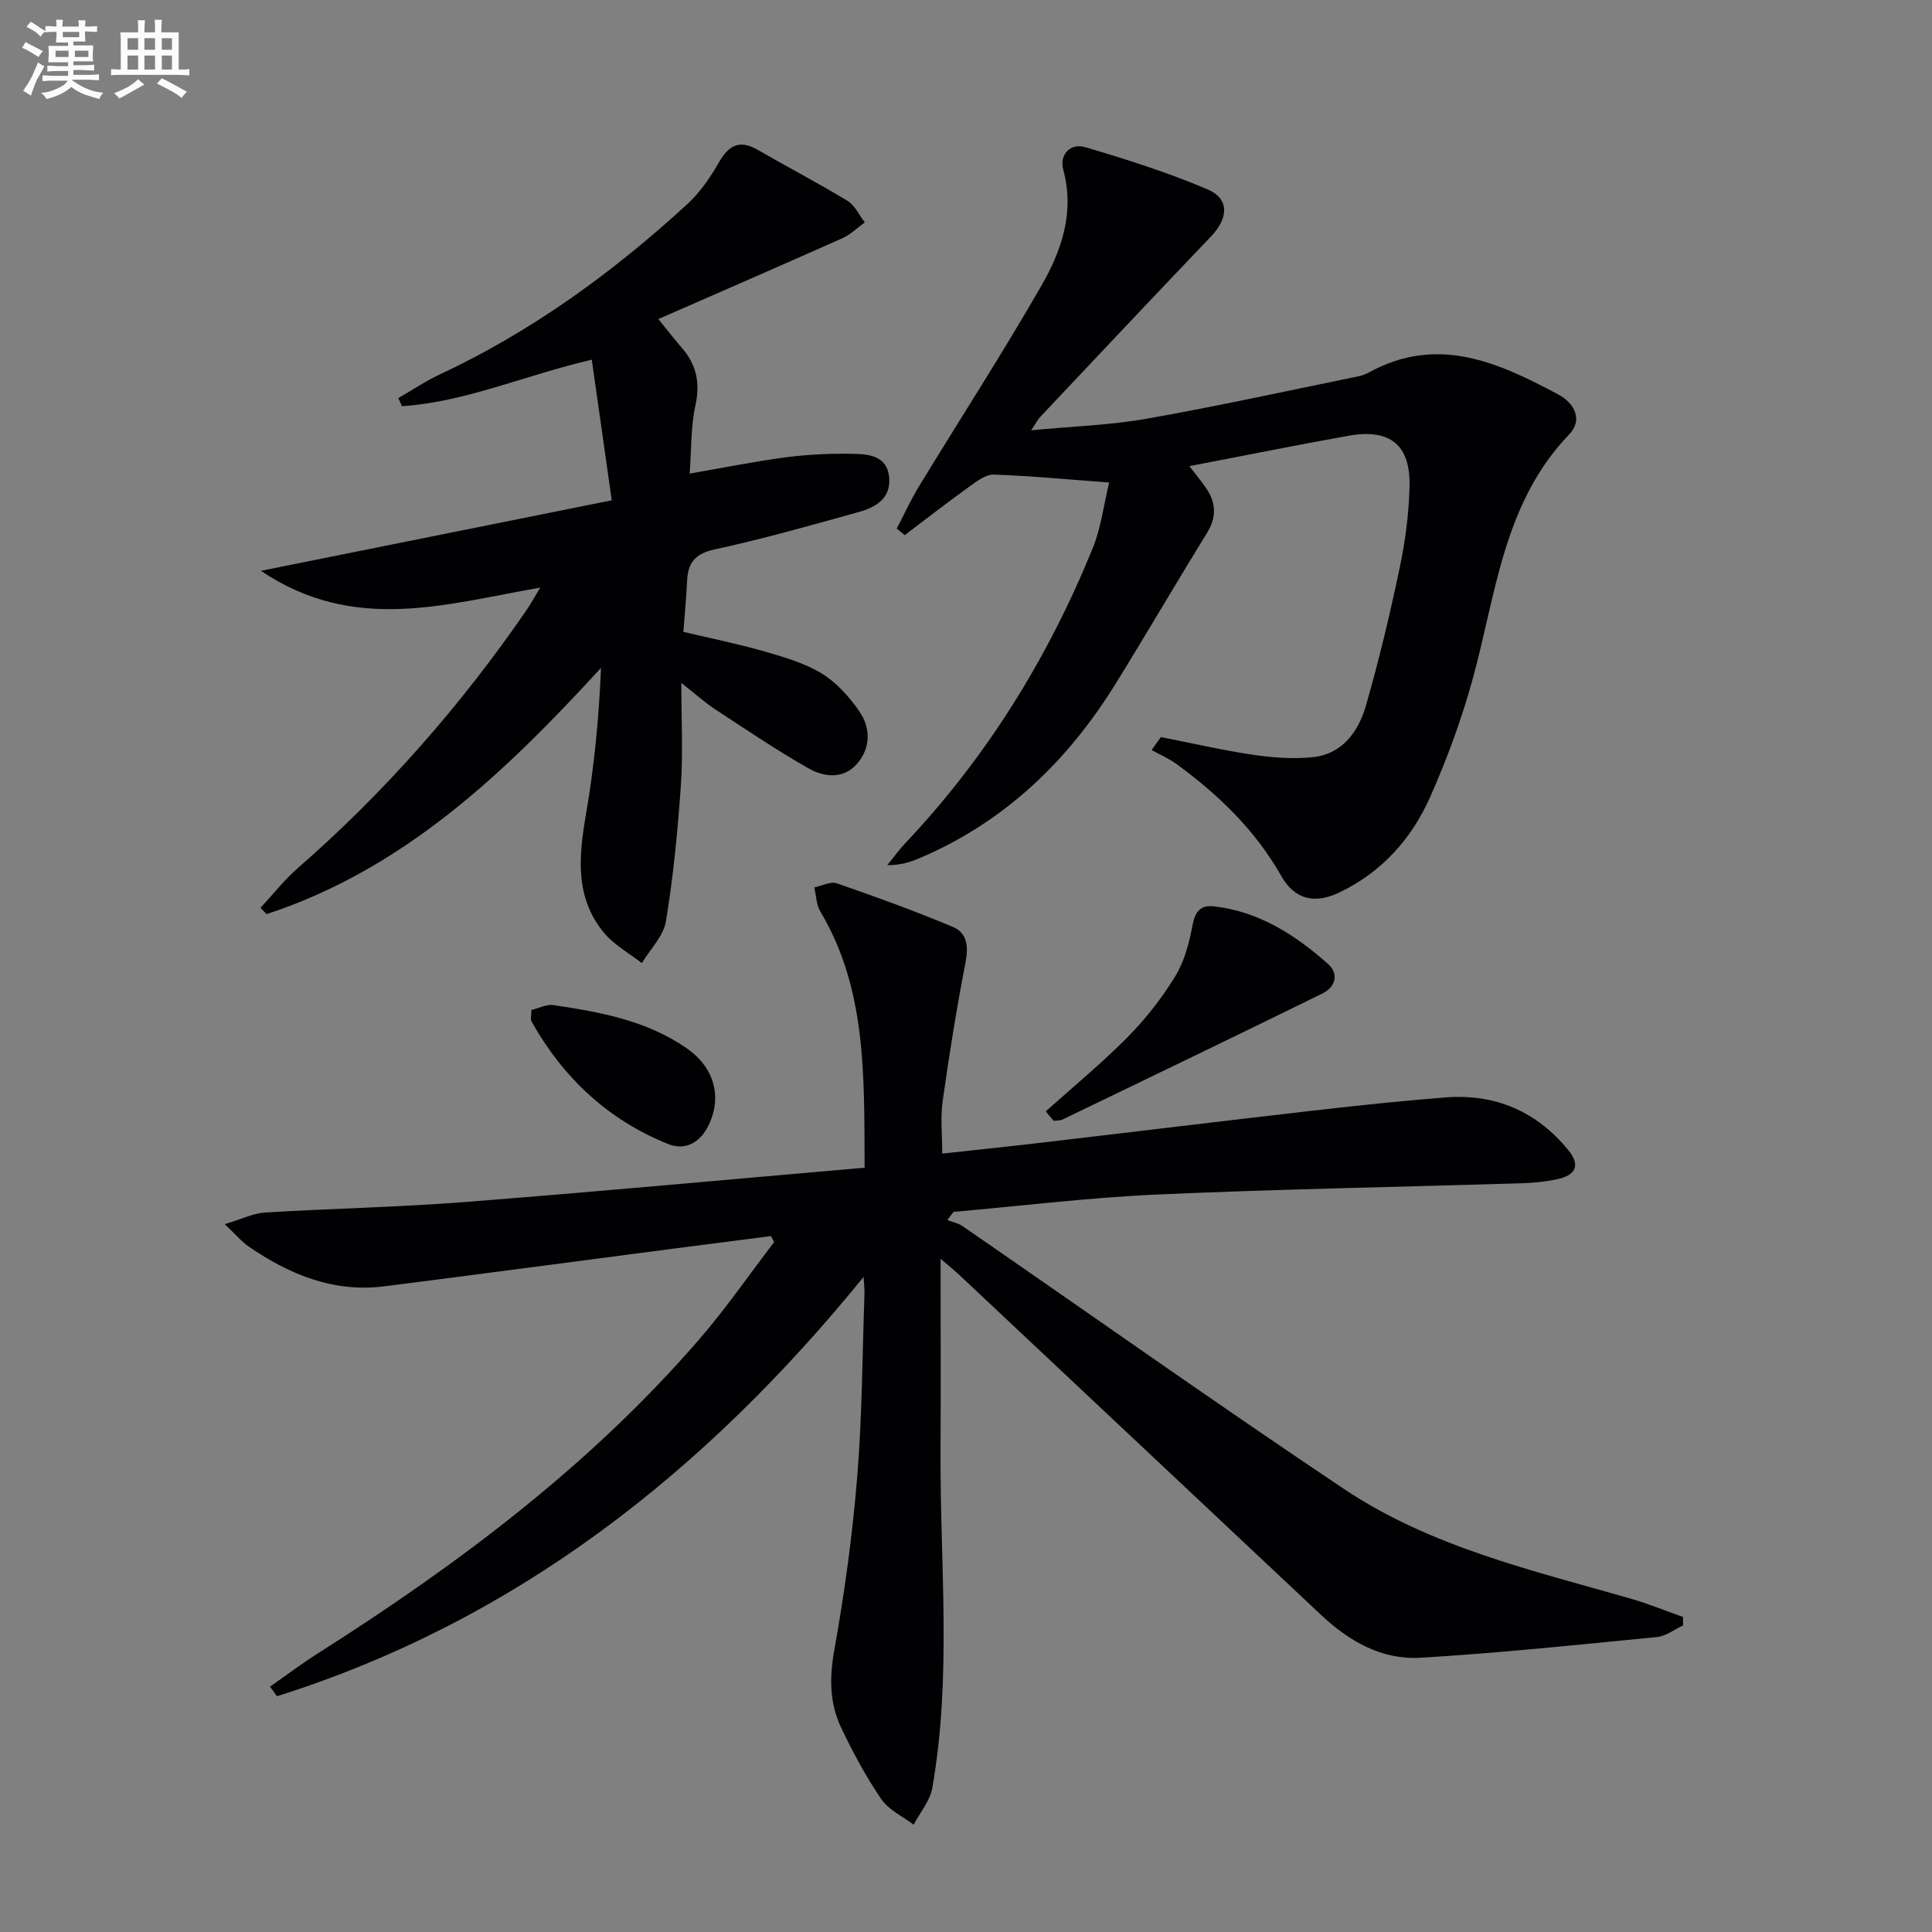
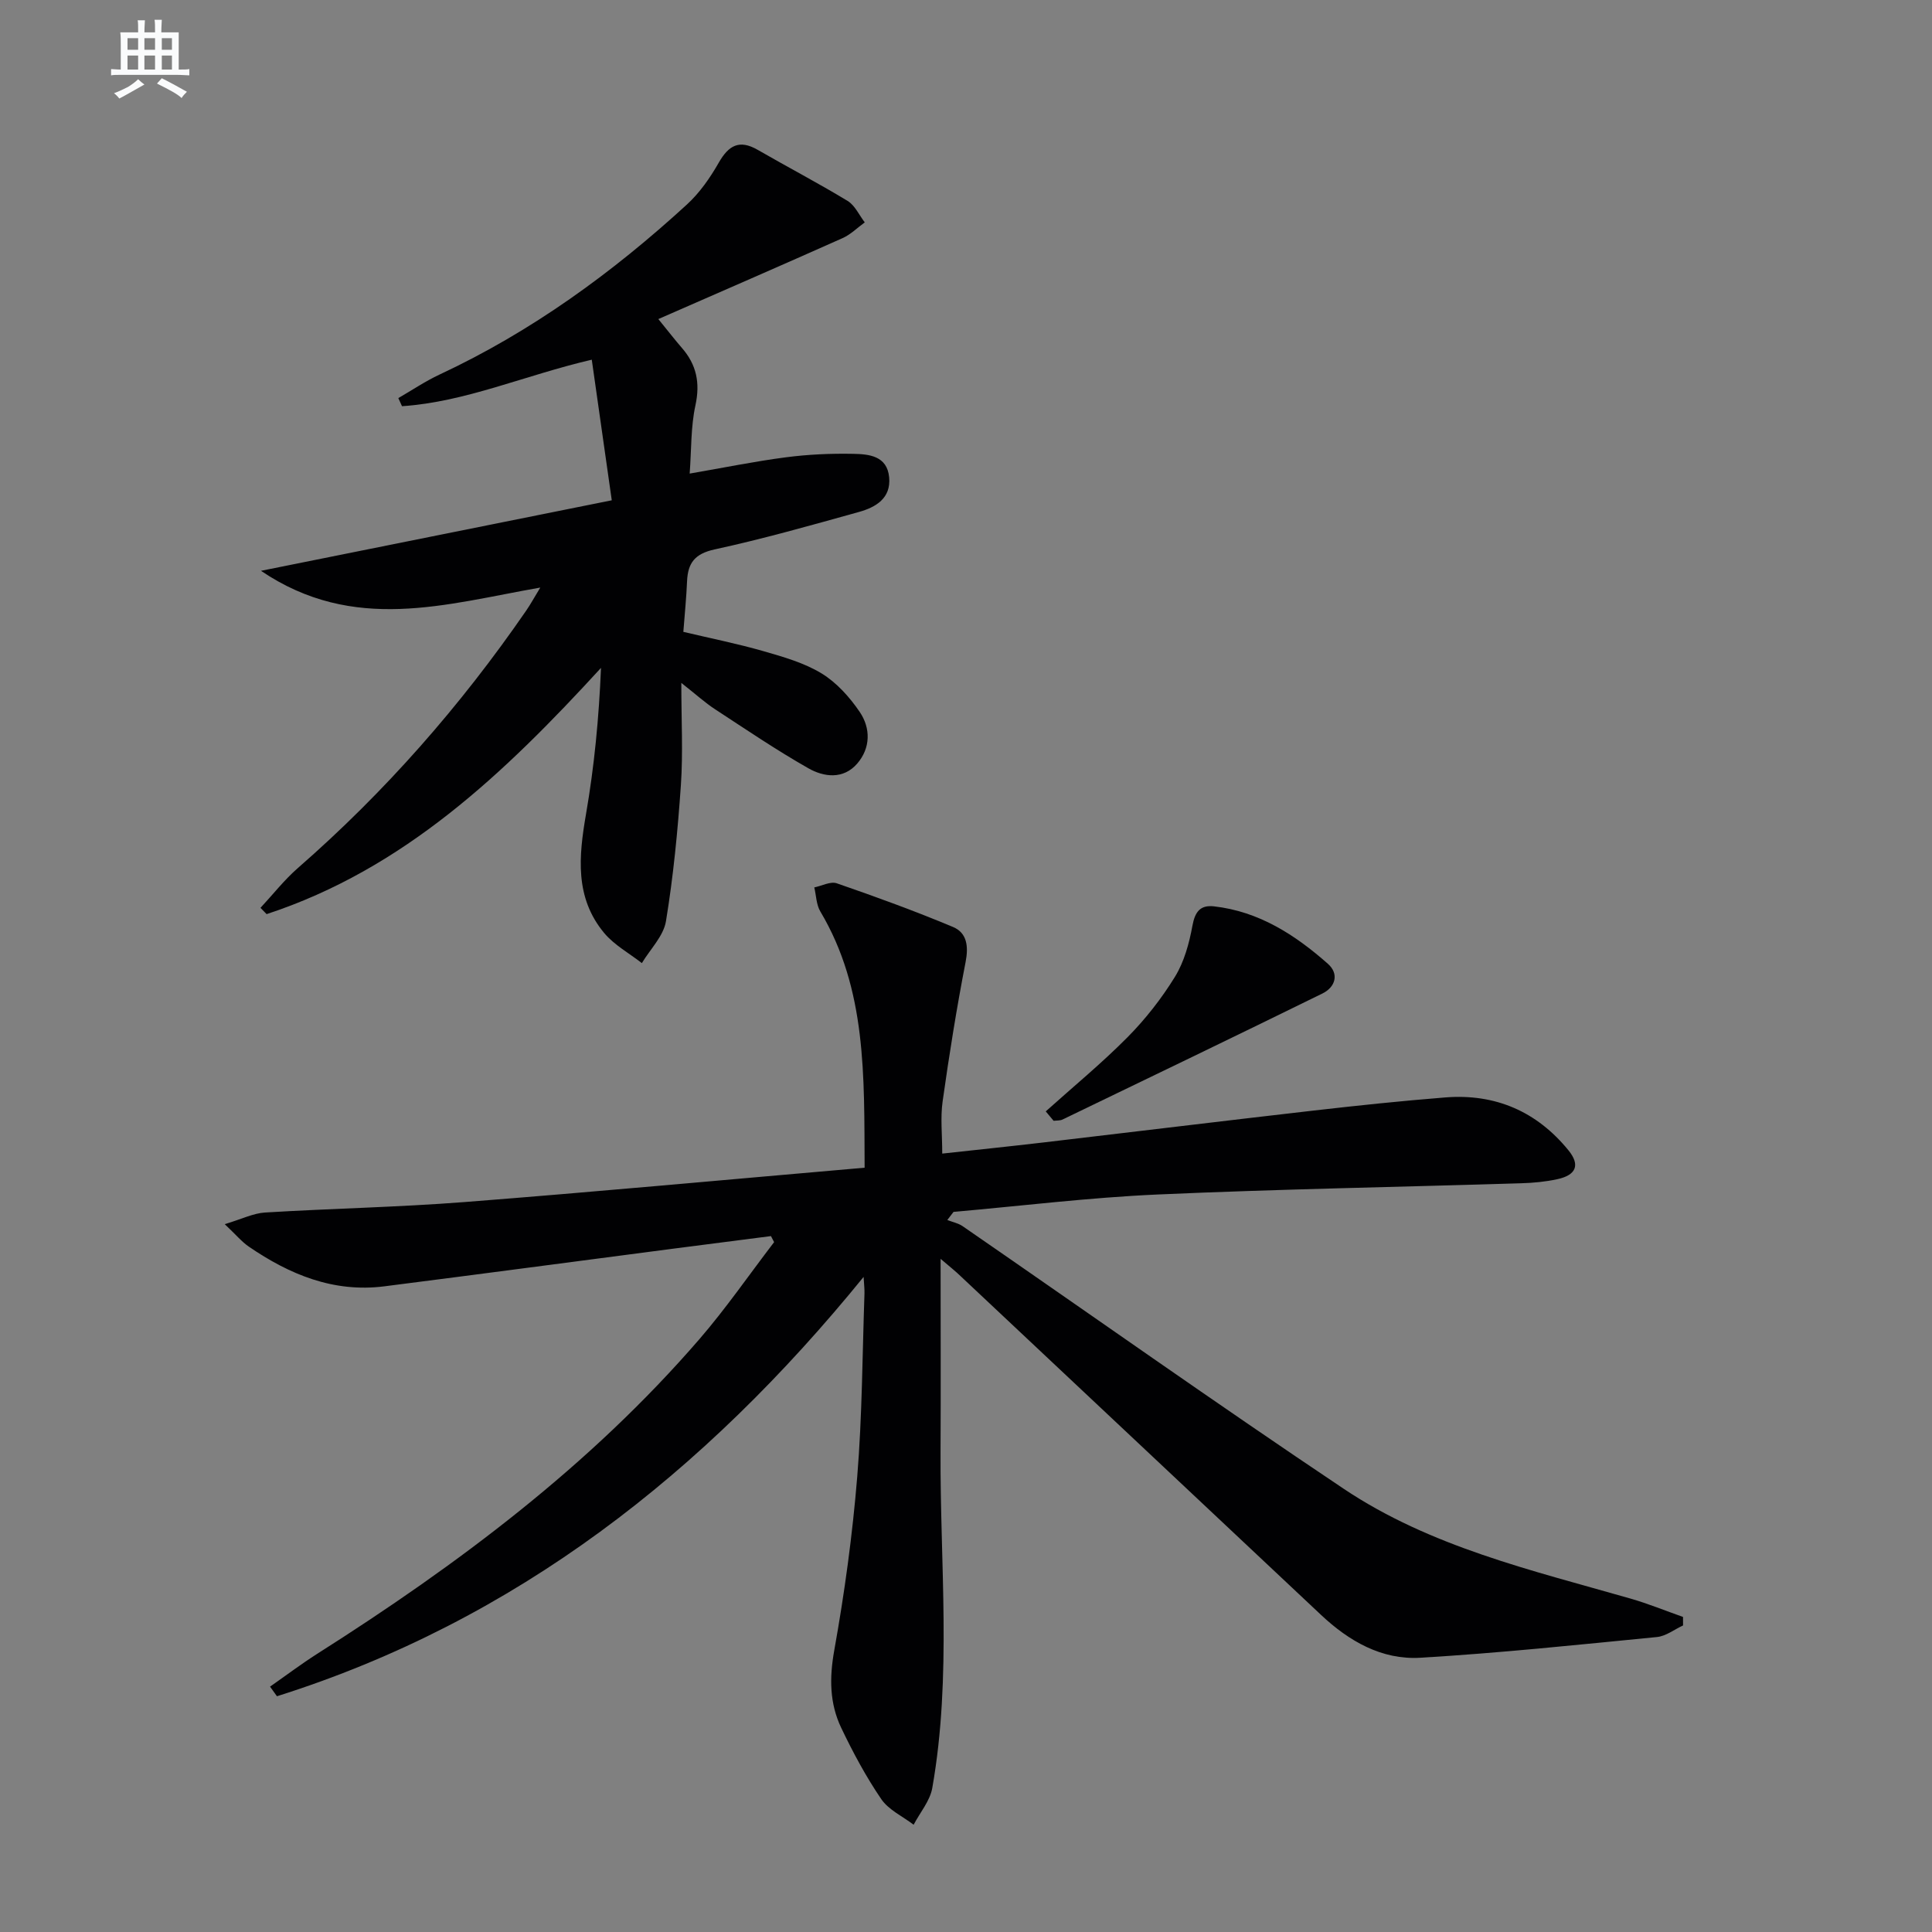
<svg xmlns="http://www.w3.org/2000/svg" enable-background="new 0 0 400 400" viewBox="0 0 400 400">
  <rect x="0" y="0" width="400" height="400" fill="#808080" stroke="none" />
  <g fill="#010103">
    <path d="m194.74 260.63c0 13.91.06 26.84-.01 39.78-.13 23.27 2.37 46.62-1.71 69.77-.47 2.68-2.54 5.08-3.86 7.61-2.28-1.74-5.18-3.06-6.71-5.31-3.17-4.65-5.86-9.67-8.29-14.76-2.41-5.06-2.46-10.31-1.44-16.01 2.13-11.9 3.78-23.93 4.76-35.98 1.03-12.59 1.06-25.27 1.5-37.91.03-.92-.09-1.84-.18-3.45-32.97 40.54-71.98 71.2-121.46 86.82-.48-.66-.95-1.33-1.43-1.99 3.25-2.27 6.43-4.67 9.77-6.8 29.07-18.45 56.48-38.94 79.13-65.15 5.51-6.38 10.32-13.37 15.46-20.08-.22-.42-.43-.84-.65-1.25-6.76.87-13.51 1.73-20.27 2.61-19.92 2.6-39.84 5.25-59.77 7.79-10.52 1.34-19.63-2.44-28.08-8.23-1.44-.99-2.59-2.39-4.97-4.64 3.54-1.06 5.9-2.26 8.32-2.41 13.78-.84 27.6-1.1 41.36-2.17 27.46-2.14 54.88-4.69 82.8-7.11-.1-19.16.43-36.92-9.17-53.05-.84-1.41-.85-3.31-1.25-4.98 1.57-.32 3.36-1.3 4.66-.85 8.1 2.8 16.16 5.73 24.06 9.04 2.89 1.21 3.24 3.98 2.61 7.24-1.86 9.57-3.4 19.21-4.76 28.87-.48 3.37-.08 6.86-.08 10.81 6.93-.76 13.96-1.49 20.98-2.31 18.64-2.19 37.27-4.46 55.91-6.6 9.08-1.04 18.17-2 27.28-2.72 10.34-.82 18.94 2.91 25.49 10.96 2.47 3.04 1.59 5.14-2.36 5.98-2.42.52-4.93.76-7.41.83-25.12.78-50.26 1.21-75.36 2.33-14.09.63-28.13 2.36-42.19 3.6-.43.56-.86 1.12-1.29 1.68 1.07.42 2.27.65 3.19 1.29 26.29 18.13 52.36 36.61 78.9 54.37 17.93 12 38.86 16.84 59.29 22.7 3.71 1.06 7.3 2.54 10.94 3.82 0 .59.01 1.18.01 1.76-1.8.83-3.54 2.22-5.41 2.4-16.32 1.6-32.64 3.32-49.01 4.29-7.95.47-14.75-3.43-20.53-8.87-24.87-23.38-49.74-46.76-74.62-70.13-1.06-1.03-2.23-1.95-4.15-3.59z" />
    <path d="m141.48 130.82c5.7 1.35 11.21 2.45 16.6 4 4.13 1.19 8.42 2.41 12.03 4.61 3.11 1.9 5.8 4.9 7.88 7.96 2.29 3.37 2.28 7.47-.52 10.71-2.86 3.3-6.87 2.81-10.11.96-6.62-3.76-12.94-8.05-19.32-12.22-2.07-1.35-3.91-3.04-6.98-5.45 0 7.75.37 14.49-.09 21.17-.65 9.42-1.56 18.86-3.09 28.17-.51 3.08-3.26 5.79-4.99 8.67-2.63-2.05-5.71-3.73-7.8-6.23-6.12-7.35-5.27-15.87-3.76-24.64 1.71-9.88 2.67-19.89 3.1-30.25-19.97 21.79-40.79 41.64-69.23 50.98-.42-.43-.85-.87-1.27-1.3 2.58-2.77 4.93-5.79 7.76-8.26 18.04-15.74 33.69-33.59 47.26-53.29.91-1.32 1.68-2.75 2.91-4.76-19.54 3.41-38.58 9.55-57.83-3.47 24.87-5 48.32-9.72 72.63-14.6-1.45-10.18-2.76-19.42-4.14-29.11-13.97 3.26-26.13 8.75-39.29 9.63-.25-.56-.51-1.12-.76-1.68 2.85-1.64 5.59-3.5 8.55-4.88 19.03-8.89 35.8-21.09 51.21-35.21 2.64-2.42 4.79-5.52 6.58-8.65 2.04-3.57 4.24-4.85 8.04-2.67 6.19 3.57 12.53 6.88 18.64 10.59 1.52.92 2.38 2.93 3.55 4.44-1.52 1.1-2.9 2.5-4.57 3.25-12.52 5.59-25.11 11.05-38.17 16.77 2.17 2.66 3.47 4.35 4.86 5.95 3.05 3.49 3.83 7.26 2.82 11.92-.97 4.45-.82 9.14-1.19 14.12 7.19-1.24 13.52-2.54 19.92-3.37 4.59-.6 9.27-.81 13.9-.72 3.27.06 7.06.39 7.48 4.86.41 4.36-2.79 6.21-6.27 7.18-9.91 2.76-19.82 5.57-29.86 7.75-4.1.89-5.54 2.8-5.71 6.56-.14 3.32-.47 6.62-.77 10.51z" />
-     <path d="m240.35 152.6c6.29 1.24 12.55 2.69 18.89 3.64 4.08.61 8.33.94 12.42.54 6.27-.61 9.59-5.3 11.16-10.75 2.7-9.38 4.96-18.91 6.97-28.47 1.16-5.49 1.89-11.15 2.04-16.75.24-8.7-4.02-12.13-12.65-10.59-10.77 1.93-21.5 4.1-32.93 6.29 1.27 1.66 2.4 3.01 3.4 4.45 2.08 3.01 2.32 5.99.3 9.28-6.37 10.34-12.49 20.83-18.87 31.16-9.95 16.11-23.04 28.77-40.69 36.27-1.93.82-3.94 1.47-6.69 1.45 1.25-1.53 2.41-3.15 3.77-4.59 16.88-17.87 29.58-38.42 38.8-61.12 1.69-4.17 2.23-8.82 3.37-13.51-8.67-.64-16.27-1.38-23.88-1.64-1.68-.06-3.56 1.4-5.1 2.51-4.52 3.25-8.91 6.67-13.35 10.02-.55-.45-1.1-.91-1.65-1.36 1.52-2.9 2.88-5.9 4.58-8.69 8.47-13.91 17.33-27.58 25.43-41.7 4.14-7.21 6.84-15.1 4.47-23.88-.85-3.15 1.43-5.61 4.59-4.68 8.55 2.53 17.1 5.24 25.29 8.73 4.57 1.95 4.32 5.96.72 9.73-11.83 12.38-23.57 24.86-35.32 37.32-.53.56-.88 1.27-1.93 2.83 8.61-.83 16.36-1.06 23.92-2.4 14.67-2.59 29.24-5.8 43.84-8.78.8-.16 1.6-.49 2.32-.88 14.11-7.68 26.64-2 39.03 4.63 3.57 1.91 5.07 5.38 2.3 8.26-13.83 14.38-15.17 33.45-20.15 51.22-2.27 8.12-5.22 16.12-8.64 23.84-3.86 8.72-10.09 15.66-18.89 19.83-5.12 2.43-9.2 1.4-11.97-3.48-5.39-9.5-12.99-16.8-21.66-23.14-1.58-1.16-3.43-1.94-5.16-2.9.65-.91 1.29-1.8 1.92-2.69z" />
    <path d="m216.51 230.1c5.67-5.09 11.58-9.95 16.93-15.35 3.72-3.76 7.06-8.03 9.83-12.53 1.91-3.11 2.94-6.92 3.61-10.56.53-2.89 1.62-4.33 4.46-4.01 9.31 1.05 16.8 5.9 23.58 11.89 2.37 2.09 1.58 4.83-1.14 6.16-17.88 8.78-35.83 17.42-53.78 26.08-.54.26-1.24.19-1.86.27-.54-.66-1.08-1.3-1.63-1.95z" />
-     <path d="m110.02 209.11c1.51-.36 3.14-1.23 4.61-1.01 9.68 1.44 19.33 3.2 27.6 8.97 5.62 3.92 7.26 9.92 4.58 15.69-1.72 3.71-4.82 5.56-8.49 4.09-12.43-4.98-21.71-13.7-28.26-25.34-.28-.49-.04-1.28-.04-2.4z" />
  </g>
-   <path d="m6.8 9.5c.6.3 1.3.7 2.1 1.1-.4.4-.7.8-.9 1.2-.7-.4-1.3-.8-1.8-1.1s-1.1-.6-1.6-.8c.2-.4.5-.8.7-1.2.4.2.8.5 1.5.8zm.9 6.9c-.3.6-.5 1.1-.7 1.7s-.4 1.1-.6 1.7c-.6-.4-1.1-.7-1.6-1 .7-1 1.2-1.8 1.5-2.4.3-.5.6-1.1.8-1.7.3-.6.5-1.2.8-1.8.3.3.8.6 1.3.8-.7 1.3-1.2 2.2-1.5 2.7zm.1-11c.4.3 1 .7 1.7 1.1-.5.2-.8.6-1.1 1.1-.5-.6-1-1-1.4-1.2s-.9-.6-1.5-.8c.2-.4.5-.7.9-1.1.5.3.9.6 1.4.9zm10.5 13.1c1 .4 2 .6 3.1.7-.4.4-.7.8-.8 1.3-.9-.2-1.9-.6-3-.9-1-.4-2-.9-2.8-1.6-.5.4-1.1.9-1.9 1.3s-1.9.9-3.3 1.2c-.1-.3-.5-.8-1.1-1.3 1 0 2.1-.3 3.2-.8 1.2-.5 1.9-1 2.3-1.7h-3.2c-.4 0-1 0-2 .1v-1.2c1 0 1.7.1 2 .1h3.3v-1h-2.3c-.2 0-.9 0-2 .1v-1.2c1.2 0 1.9.1 2 .1h2.3v-.8h-4.1c0-.7.1-1.2.1-1.6 0-.5 0-1.1-.1-1.8h4.1v-.7h-2.5c0-.6.1-1.1.1-1.6v-.6h-.5c-.4 0-1 0-1.8.1v-1.3c1.2 0 1.9.1 2.1.1h.2c0-.3 0-.8-.1-1.4h1.4c0 .6-.1 1-.1 1.4h3.4c0-.4 0-.8-.1-1.3h1.5c0 .4-.1.9-.1 1.3.7 0 1.5 0 2.5-.1v1.2c-1 0-1.8-.1-2.5-.1v.6c0 .3 0 .8.1 1.5h-2.5v.8h4.1c0 .8-.1 1.3-.1 1.8s0 1 .1 1.5h-4.1v.8h1.4c.8 0 1.8 0 2.9-.1v1.2c-1 0-1.9-.1-2.8-.1h-1.5v1h3.2c.3 0 1 0 2.1-.1v1.2c-1.1 0-1.8-.1-2.1-.1h-3.4l-.1.1c1.4 1 2.4 1.5 3.4 1.9zm-4.1-6.7v-1.3h-2.7v1.3zm2.2-4.1v-1.1h-3.4v1.1zm1.9 4.1v-1.3h-2.8v1.3z" fill="#fafbfc" />
  <path d="m37 6.7v2.3 5.4c1 0 1.8 0 2.2-.1v1.3c-.6 0-1.5-.1-2.5-.1h-11.9c-.7 0-1.3 0-1.8.1v-1.3c.5 0 1.1.1 2 .1v-5.2c0-1 0-1.8-.1-2.5h3.7c0-1.3 0-2.1-.1-2.5h1.5c0 .4-.1 1.3-.1 2.5h2.2c0-1.2 0-2.1-.1-2.6h1.5c0 .4-.1 1.3-.1 2.6zm-12.3 13.7c-.3-.4-.7-.8-1.1-1.1 1.1-.4 2.1-.9 2.9-1.3.8-.5 1.5-1 2.1-1.6.4.4.9.8 1.3 1.1-2.5 1.4-4.2 2.4-5.2 2.9zm3.9-10.1v-2.4h-2.2v2.4zm0 4.1v-2.9h-2.2v2.9zm3.5-4.1v-2.4h-2.2v2.4zm0 4.1v-2.9h-2.2v2.9zm.4 2.9 1-1.1c.6.3 1.4.7 2.5 1.3s2 1.1 2.7 1.5c-.4.4-.8.8-1.1 1.3-.8-.8-2.5-1.7-5.1-3zm3.1-7v-2.4h-2.1v2.4zm0 4.1v-2.9h-2.1v2.9z" fill="#fafbfc" />
</svg>